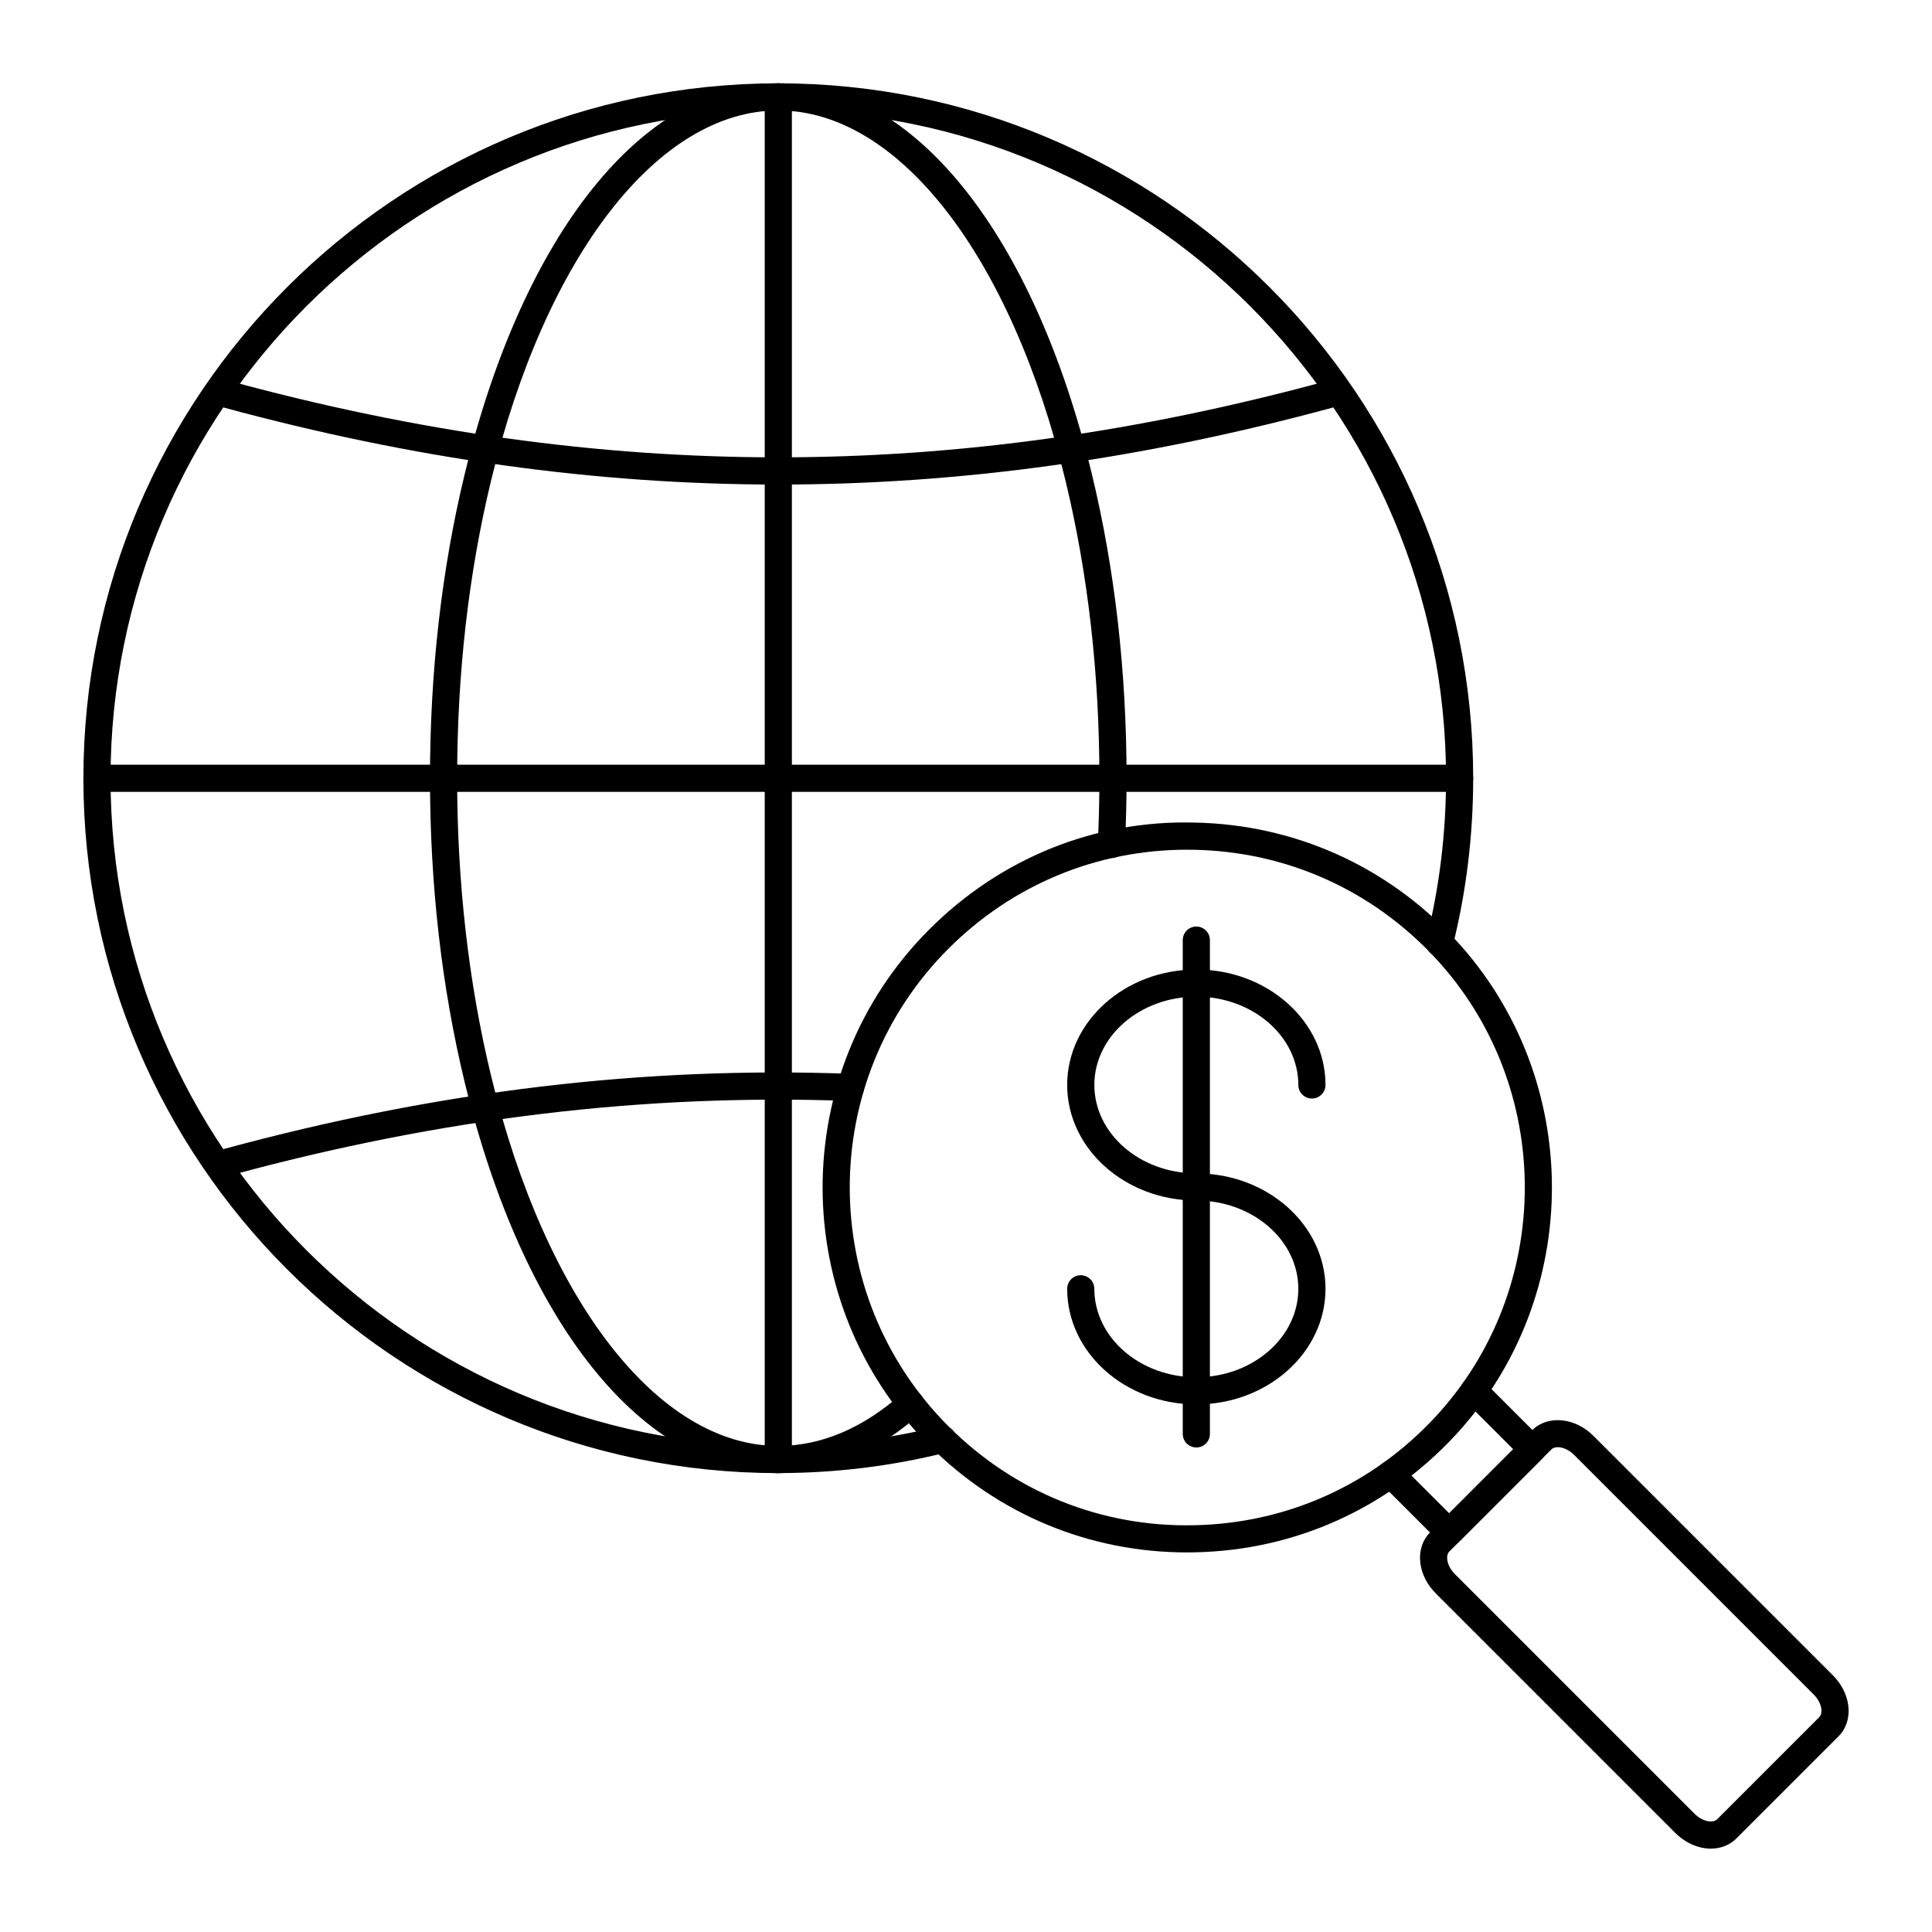
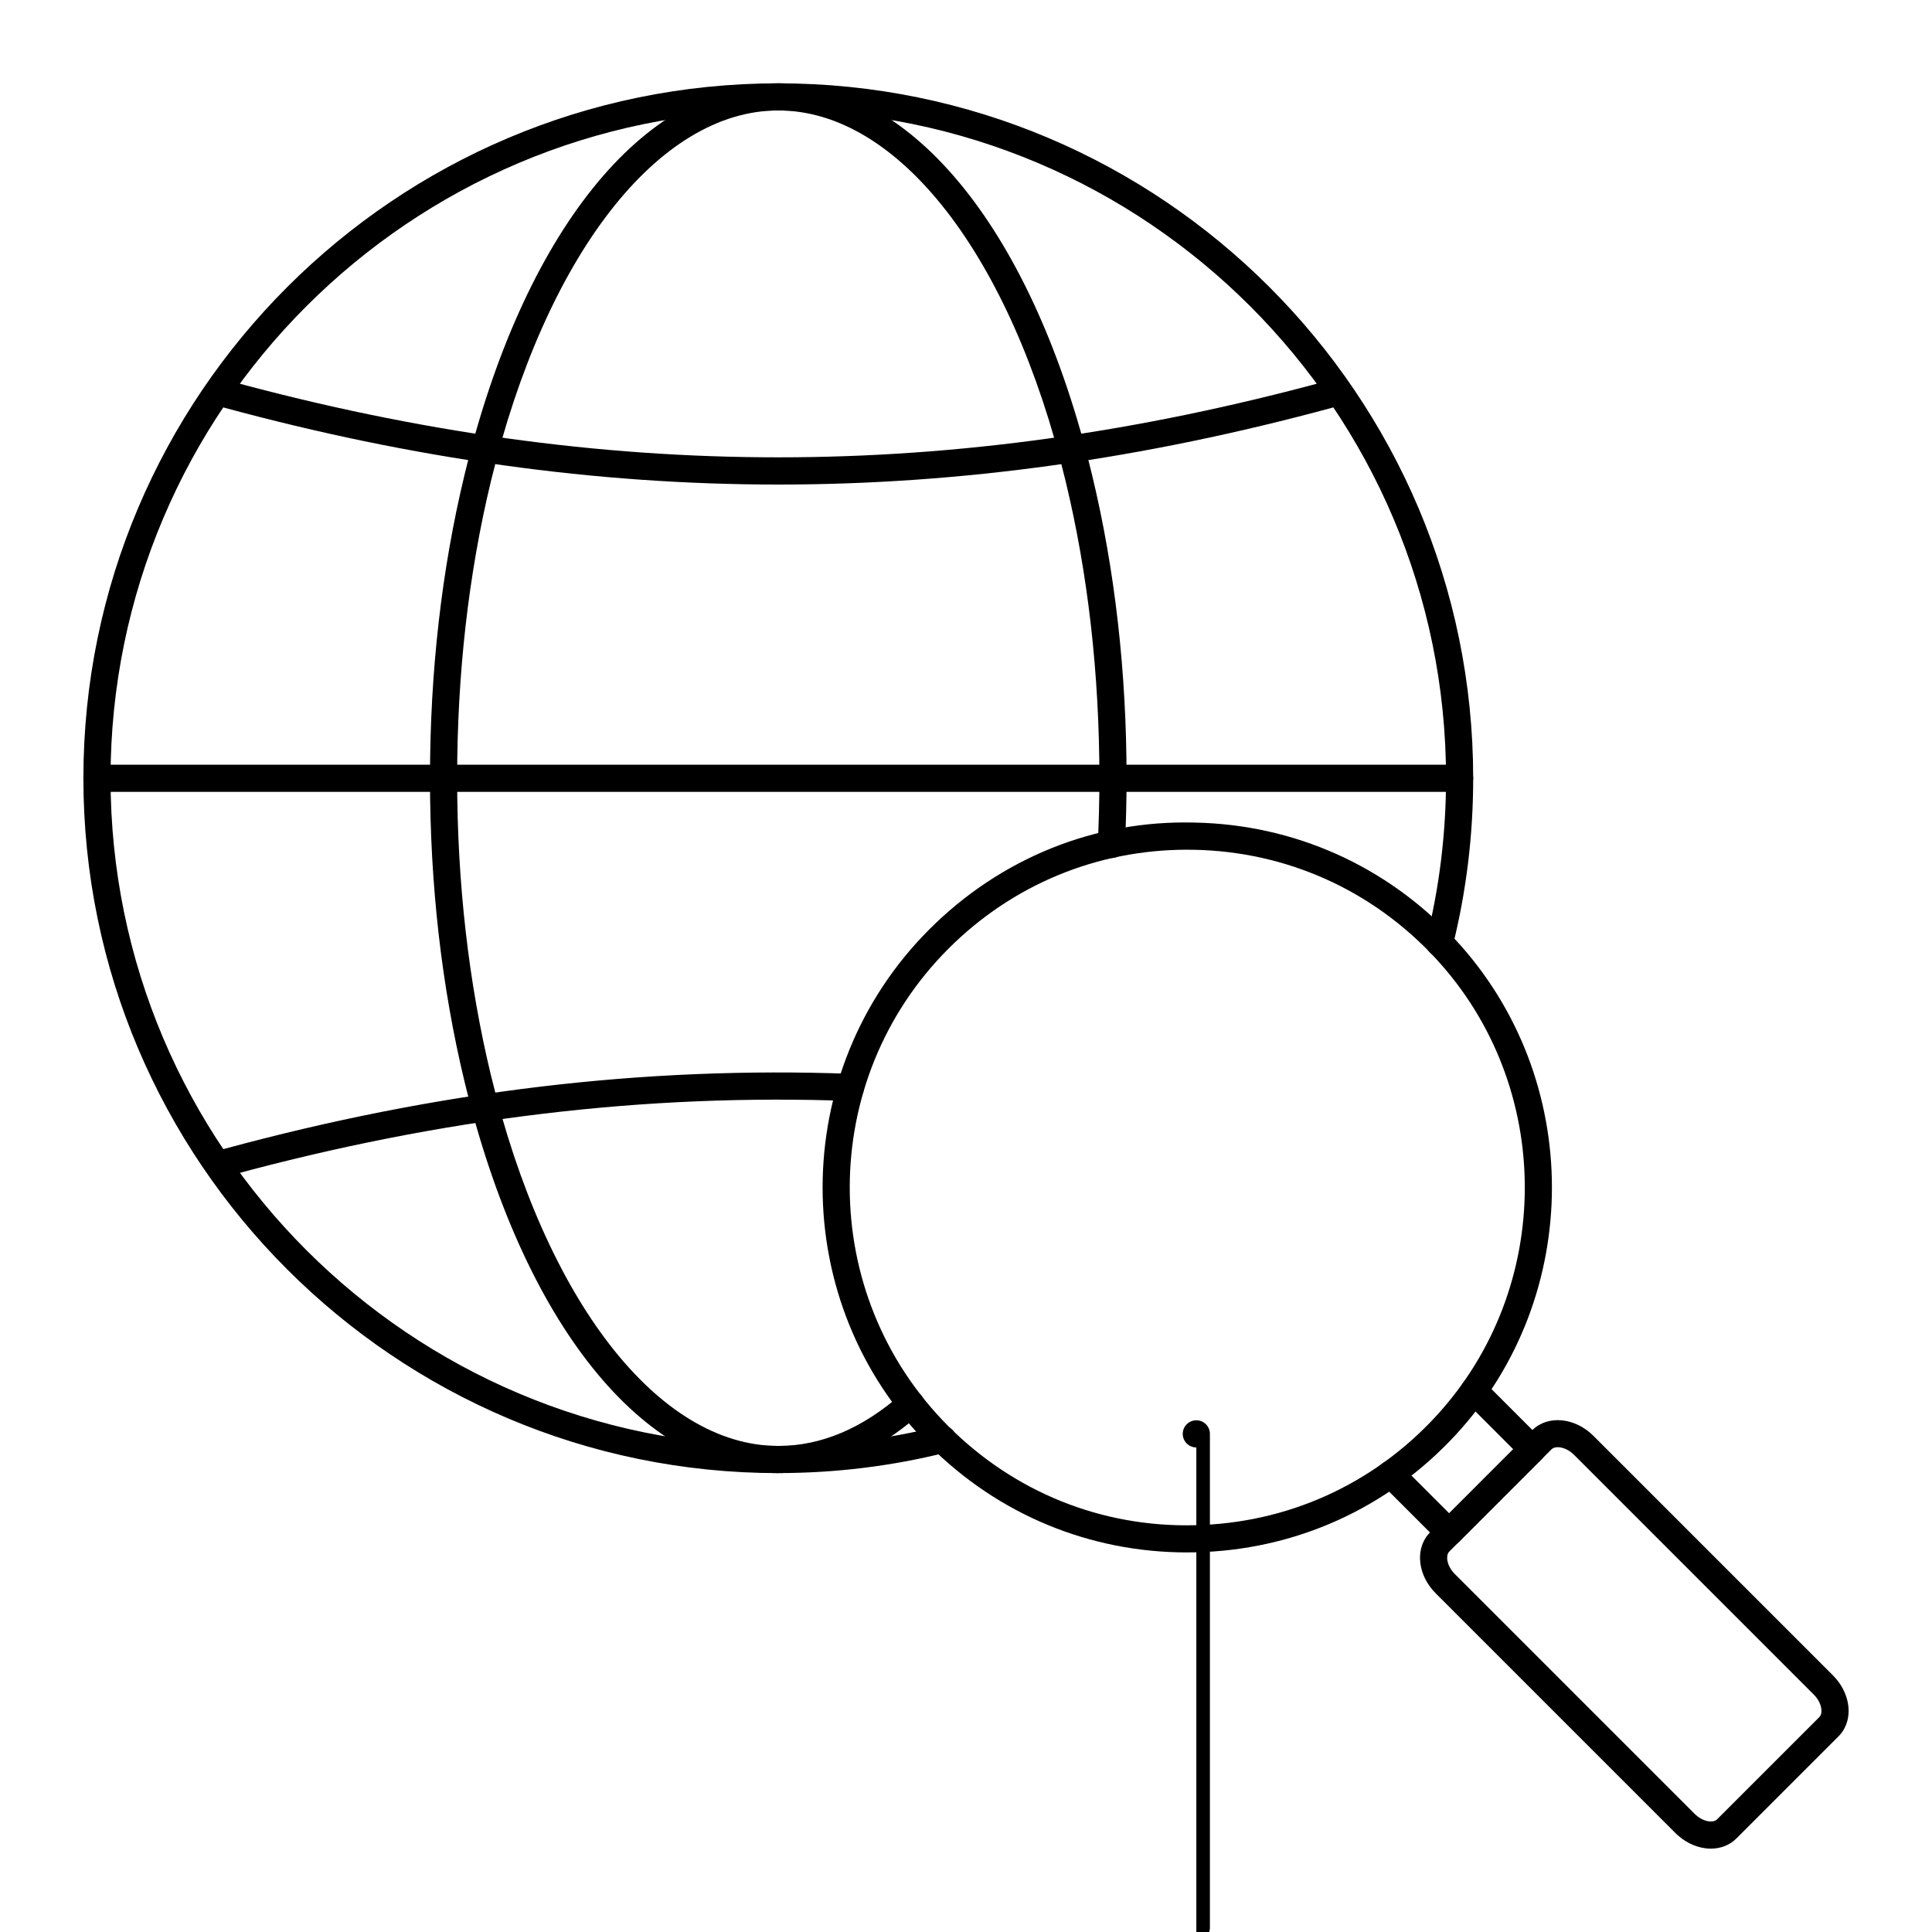
<svg xmlns="http://www.w3.org/2000/svg" fill="#000000" width="800px" height="800px" version="1.1" viewBox="144 144 512 512">
  <g>
    <path d="m458.62 555.41c-25.82 0.004-50.016-10.012-68.328-28.32-37.719-37.715-37.723-99.074-0.016-136.79 18.75-18.754 43.664-28.984 70.215-28.312 26.512 0.492 51.07 11.492 69.148 30.973 34.141 36.785 34.188 94.469 0.109 131.32-18.062 19.535-42.629 30.582-69.172 31.102-0.652 0.016-1.309 0.02-1.957 0.02zm0.008-186.23c-23.91 0-46.316 9.27-63.266 26.219-34.902 34.902-34.891 91.699 0.016 126.61 17.375 17.375 40.461 26.742 65.059 26.195 24.566-0.477 47.305-10.703 64.023-28.789 31.539-34.113 31.5-87.504-0.098-121.54-16.738-18.035-39.469-28.219-64.008-28.676-0.574-0.008-1.152-0.012-1.727-0.012z" />
    <path d="m528.04 553.72c-0.922 0-1.84-0.352-2.543-1.055l-15.469-15.469c-1.406-1.406-1.406-3.684 0-5.09s3.684-1.406 5.09 0l12.922 12.922 16.973-16.973-12.922-12.926c-1.406-1.406-1.406-3.684 0-5.09s3.684-1.406 5.09 0l15.465 15.469c1.406 1.406 1.406 3.684 0 5.09l-22.062 22.062c-0.703 0.707-1.621 1.059-2.543 1.059z" />
    <path d="m597.38 633.91c-0.492 0-0.984-0.035-1.488-0.102-2.871-0.383-5.68-1.824-7.914-4.055l-63.504-63.508c-2.231-2.231-3.672-5.039-4.055-7.91-0.422-3.184 0.516-6.191 2.578-8.25l27.078-27.082c4.047-4.047 11.297-3.387 16.164 1.477l63.508 63.508c2.234 2.234 3.672 5.043 4.055 7.914 0.422 3.184-0.516 6.191-2.578 8.25l-27.078 27.078c-1.738 1.738-4.148 2.68-6.766 2.68zm-40.562-106.39c-0.695 0-1.281 0.191-1.656 0.566l-27.078 27.082c-0.637 0.637-0.609 1.66-0.535 2.211 0.172 1.293 0.906 2.672 2.012 3.773l63.508 63.508c1.105 1.105 2.481 1.84 3.773 2.012 0.551 0.07 1.578 0.105 2.211-0.535l27.082-27.078c0.637-0.637 0.609-1.66 0.535-2.211-0.172-1.297-0.906-2.672-2.012-3.777l-63.504-63.508c-1.391-1.383-3.047-2.043-4.336-2.043z" />
    <path d="m350.27 534.39c-101.55 0-184.17-82.605-184.17-184.14 0-101.55 82.617-184.17 184.17-184.17 101.54 0 184.14 82.617 184.14 184.17 0 15.105-1.828 30.07-5.434 44.496-0.484 1.93-2.441 3.098-4.363 2.617-1.926-0.48-3.098-2.434-2.617-4.359 3.465-13.852 5.219-28.238 5.219-42.75-0.004-97.586-79.375-176.98-176.94-176.98-97.586 0-176.98 79.391-176.98 176.97 0 97.566 79.391 176.94 176.98 176.94 14.492 0 28.852-1.758 42.676-5.219 1.926-0.492 3.883 0.684 4.367 2.613 0.48 1.93-0.688 3.883-2.617 4.363-14.395 3.609-29.344 5.438-44.426 5.438z" />
    <path d="m350.27 534.39c-35.812 0-67.668-39.727-83.148-103.68-6.086-25.211-9.172-52.281-9.172-80.465 0-28.203 3.086-55.285 9.172-80.492 15.477-63.949 47.336-103.68 83.148-103.68 35.828 0 67.676 39.727 83.113 103.68 6.082 25.211 9.168 52.293 9.168 80.492 0 5.945-0.145 11.902-0.438 17.707-0.098 1.984-1.812 3.602-3.773 3.414-1.984-0.098-3.516-1.789-3.414-3.773 0.281-5.688 0.426-11.523 0.426-17.352 0-27.633-3.016-54.145-8.969-78.805-14.391-59.629-44.27-98.164-76.113-98.164-31.828 0-61.719 38.535-76.152 98.172-5.953 24.652-8.969 51.168-8.969 78.801 0 27.613 3.019 54.117 8.969 78.773 14.434 59.633 44.324 98.168 76.152 98.168 11.32 0 22.328-4.648 32.711-13.82 1.492-1.312 3.766-1.172 5.078 0.316 1.316 1.488 1.172 3.766-0.316 5.082-11.738 10.359-24.348 15.617-37.473 15.617z" />
-     <path d="m350.26 534.41c-1.988 0-3.598-1.609-3.598-3.598v-361.12c0-1.988 1.609-3.598 3.598-3.598 1.988 0 3.598 1.609 3.598 3.598v361.11c0 1.992-1.609 3.602-3.598 3.602z" />
    <path d="m530.81 353.85h-361.11c-1.988 0-3.598-1.609-3.598-3.598s1.609-3.598 3.598-3.598h361.11c1.988 0 3.598 1.609 3.598 3.598s-1.609 3.598-3.598 3.598z" />
    <path d="m350.26 272.41c-48.438 0-96.875-6.809-147.03-20.426-1.918-0.52-3.051-2.496-2.527-4.414 0.52-1.914 2.492-3.07 4.414-2.531 99.02 26.879 191.26 26.879 290.28 0 1.93-0.539 3.898 0.613 4.414 2.531 0.523 1.918-0.613 3.894-2.527 4.414-50.156 13.621-98.59 20.426-147.03 20.426z" />
    <path d="m204.17 455.59c-1.586 0-3.035-1.055-3.469-2.656-0.523-1.914 0.613-3.894 2.527-4.414 56.887-15.449 111.3-21.977 166.3-19.945 1.988 0.074 3.539 1.742 3.465 3.731-0.07 1.984-1.746 3.613-3.731 3.461-54.285-1.984-107.97 4.445-164.14 19.699-0.316 0.086-0.633 0.125-0.945 0.125z" />
-     <path d="m461.04 516.18c-18.875 0-34.227-13.742-34.227-30.629 0-1.988 1.609-3.598 3.598-3.598s3.598 1.609 3.598 3.598c0 12.918 12.125 23.43 27.031 23.43 14.902 0 27.027-10.512 27.027-23.43 0-12.902-12.125-23.398-27.027-23.398-18.875 0-34.227-13.742-34.227-30.629 0-16.871 15.355-30.594 34.227-30.594s34.227 13.723 34.227 30.594c0 1.988-1.609 3.598-3.598 3.598-1.988 0-3.598-1.609-3.598-3.598 0-12.902-12.125-23.398-27.027-23.398-14.902 0-27.031 10.496-27.031 23.398 0 12.918 12.125 23.43 27.031 23.43 18.871 0 34.227 13.723 34.227 30.594-0.004 16.895-15.355 30.633-34.23 30.633z" />
-     <path d="m461.04 527.59c-1.988 0-3.598-1.609-3.598-3.598v-130.85c0-1.988 1.609-3.598 3.598-3.598 1.988 0 3.598 1.609 3.598 3.598v130.85c0.004 1.992-1.609 3.602-3.598 3.602z" />
+     <path d="m461.04 527.59c-1.988 0-3.598-1.609-3.598-3.598c0-1.988 1.609-3.598 3.598-3.598 1.988 0 3.598 1.609 3.598 3.598v130.85c0.004 1.992-1.609 3.602-3.598 3.602z" />
  </g>
</svg>